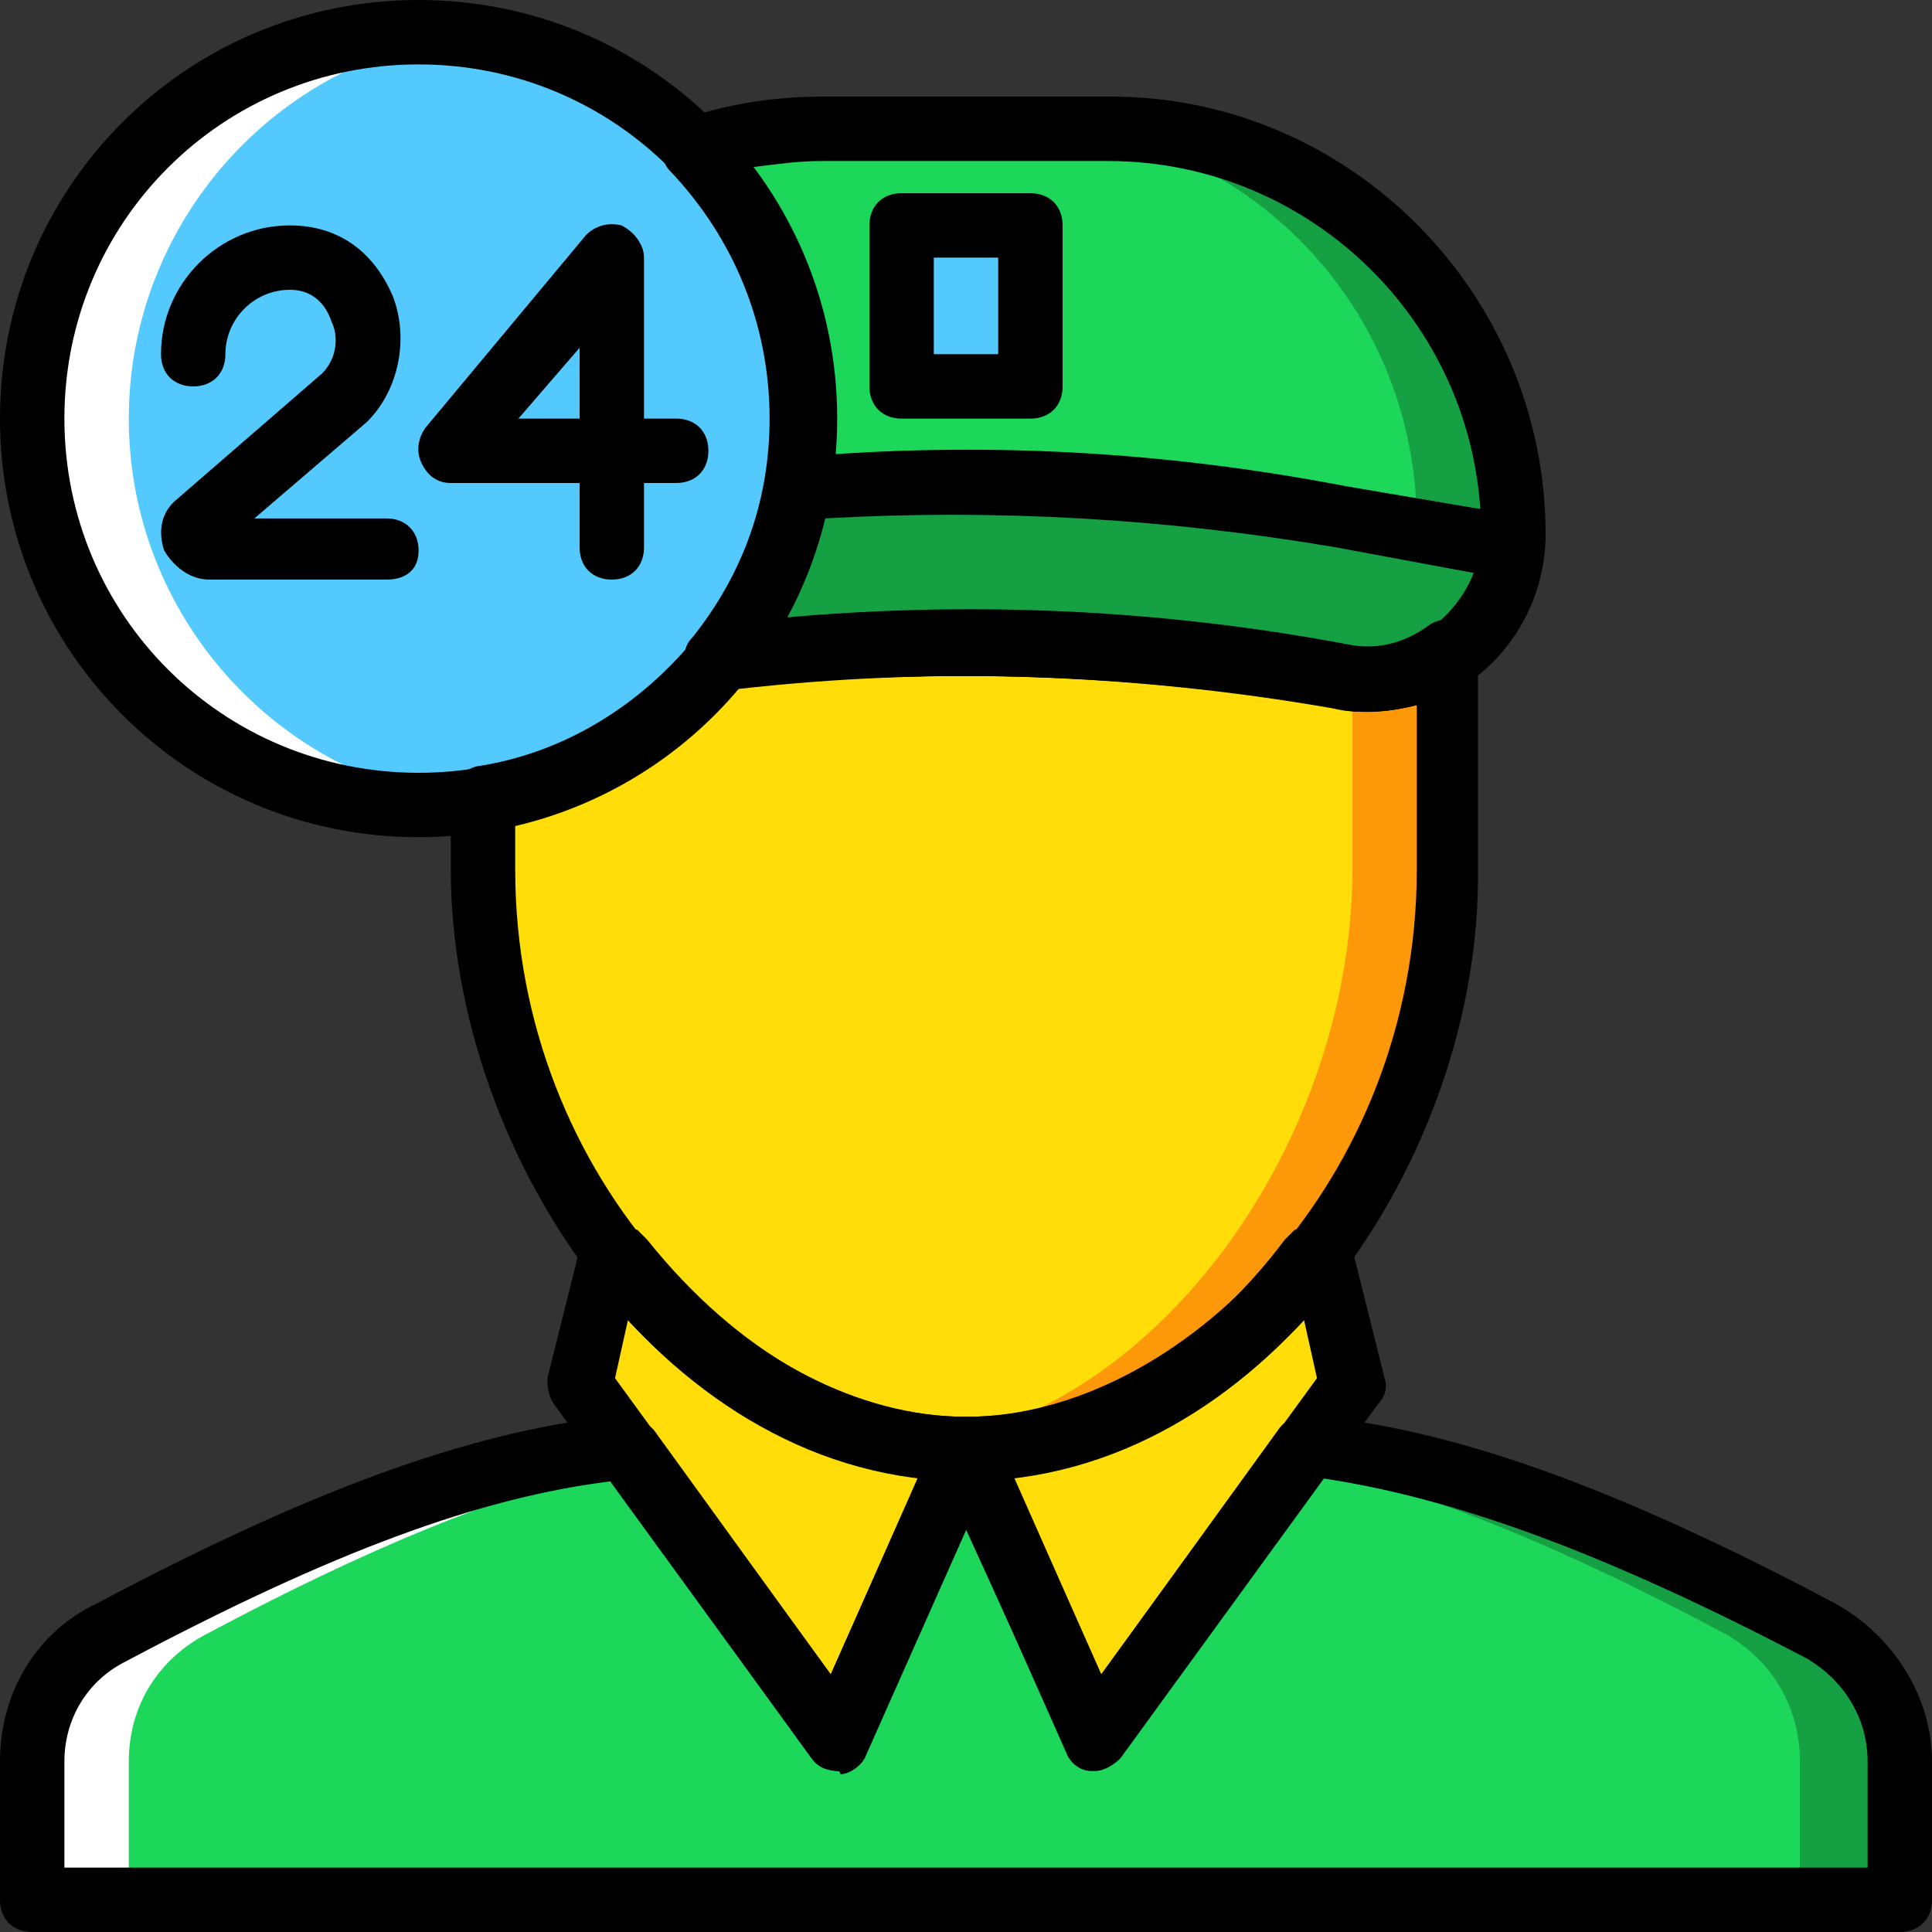
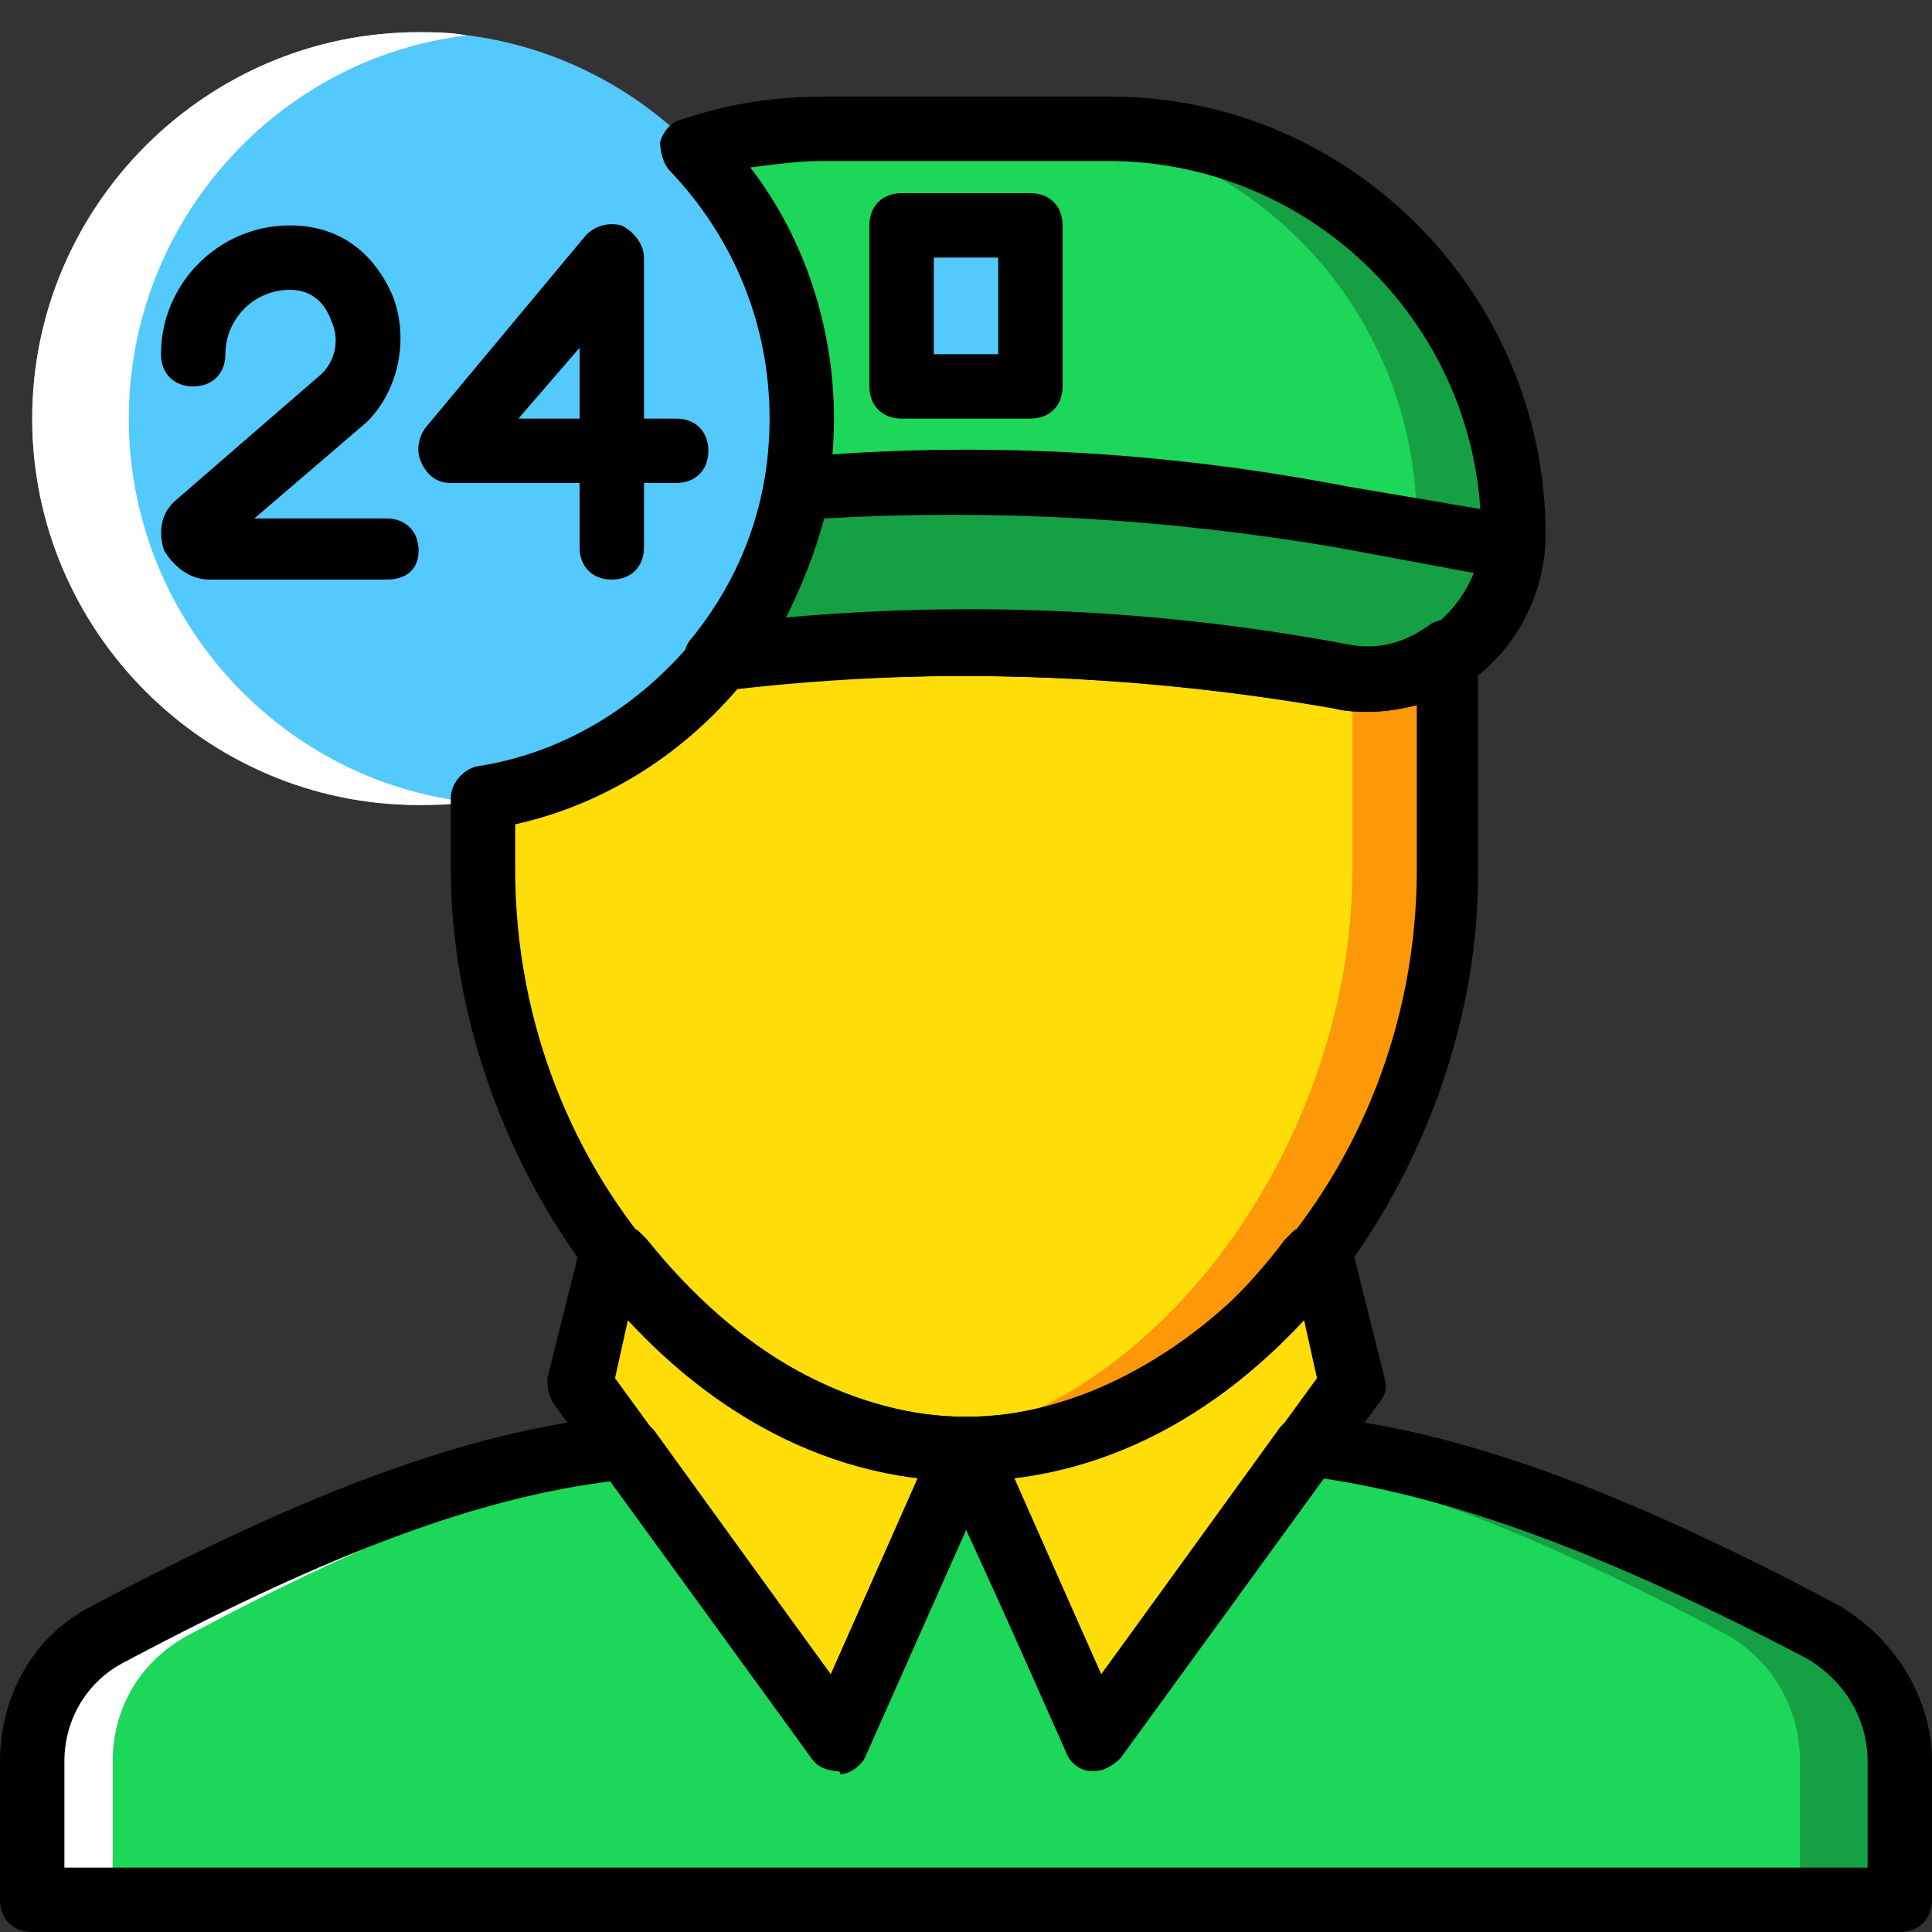
<svg xmlns="http://www.w3.org/2000/svg" height="800px" width="800px" version="1.1" id="Layer_1" viewBox="0 0 512 512" xml:space="preserve">
  <rect x="0" y="0" width="512" height="512" fill="#333333" stroke="none" />
  <g transform="translate(1 1)">
    <path style="fill:#FFDD09;" d="M127,169.667c0-70.827,57.173-128,128-128s128,57.173,128,128V229.4   c0,75.093-57.173,153.6-128,153.6s-128-78.507-128-153.6V169.667z" />
    <path style="fill:#FD9808;" d="M357.4,229.4v-59.733c0-66.56-50.347-121.173-115.2-127.147c4.267-0.853,8.533-0.853,12.8-0.853   c70.827,0,128,57.173,128,128V229.4c0,75.093-57.173,153.6-128,153.6c-4.267,0-8.533,0-12.8-0.853   C307.053,373.613,357.4,300.227,357.4,229.4" />
    <path style="fill:#1CD759;" d="M400.067,140.653c0,23.893-22.187,42.667-46.08,38.4c-66.56-11.947-133.973-11.947-198.827,0   c-23.893,4.267-46.08-14.507-46.08-38.4c0.853-59.733,48.64-107.52,108.373-107.52H293.4   C352.28,33.133,400.067,80.92,400.067,140.653" />
    <g>
      <path style="fill:#15A143;" d="M292.547,32.28h-11.093c52.907,6.827,93.013,51.2,93.013,105.813l0,0    c0,18.773-12.8,34.133-29.867,37.547c3.413,0.853,6.827,0.853,10.24,1.707c23.893,4.267,46.08-14.507,46.08-38.4    C400.067,80.067,352.28,32.28,292.547,32.28" />
      <path style="fill:#15A143;" d="M353.987,179.053c22.187,4.267,43.52-11.947,45.227-34.987l-45.227-7.68    c-66.56-11.947-133.973-11.947-198.827,0l-45.227,7.68c1.707,22.187,23.04,38.4,45.227,34.987    C220.013,166.253,287.427,166.253,353.987,179.053" />
    </g>
    <g>
      <polygon style="fill:#54C9FD;" points="237.933,101.4 272.067,101.4 272.067,58.733 237.933,58.733   " />
      <path style="fill:#54C9FD;" d="M212.333,109.933c0-56.32-46.08-102.4-102.4-102.4s-102.4,46.08-102.4,102.4    s46.08,102.4,102.4,102.4S212.333,166.253,212.333,109.933" />
    </g>
    <path style="fill:#FFFFFF;" d="M33.133,109.933c0-52.053,39.253-95.573,89.6-101.547c-4.267-0.853-8.533-0.853-12.8-0.853   c-56.32,0-102.4,46.08-102.4,102.4s46.08,102.4,102.4,102.4c4.267,0,8.533,0,12.8-0.853   C72.387,205.507,33.133,161.987,33.133,109.933" />
    <path style="fill:#1CD759;" d="M481.987,431.64c-46.933-24.747-92.16-43.52-133.12-48.64H344.6l-55.467,76.8L255,383l-34.133,76.8   L165.4,383h-4.267c-40.96,5.12-86.187,23.893-133.12,48.64c-12.8,6.827-20.48,19.627-20.48,34.133v36.693h204.8h85.333H383h119.467   v-36.693C502.467,451.267,494.787,438.467,481.987,431.64" />
    <path style="fill:#15A143;" d="M481.987,431.64c-46.933-24.747-92.16-43.52-133.12-48.64H344.6l-2.56,3.413   c35.84,7.68,73.387,23.893,113.493,45.227c12.8,6.827,20.48,19.627,20.48,34.133v36.693h25.6v-36.693   C502.467,451.267,494.787,438.467,481.987,431.64" />
    <g>
      <path style="fill:#FFDD09;" d="M163.693,332.653l-2.56-0.853l-8.533,34.133l68.267,93.867L255,383    C219.16,383,186.733,362.52,163.693,332.653" />
      <path style="fill:#FFDD09;" d="M346.307,332.653C323.267,362.52,290.84,383,255,383l34.133,76.8l68.267-93.867l-8.533-34.133    L346.307,332.653z" />
    </g>
-     <path style="fill:#FFFFFF;" d="M28.013,431.64c46.933-24.747,92.16-43.52,133.12-48.64h4.267l2.56,3.413   c-35.84,7.68-73.387,23.893-113.493,45.227c-13.653,6.827-21.333,19.627-21.333,34.133v36.693h-25.6v-36.693   C7.533,451.267,15.213,438.467,28.013,431.64" />
+     <path style="fill:#FFFFFF;" d="M28.013,431.64c46.933-24.747,92.16-43.52,133.12-48.64l2.56,3.413   c-35.84,7.68-73.387,23.893-113.493,45.227c-13.653,6.827-21.333,19.627-21.333,34.133v36.693h-25.6v-36.693   C7.533,451.267,15.213,438.467,28.013,431.64" />
    <path d="M220.867,468.333c-2.56,0-5.12-1.707-6.827-3.413l-68.267-93.867c-1.707-2.56-1.707-5.12-1.707-6.827l8.533-34.133   c0.853-2.56,2.56-4.267,5.12-5.973c2.56-0.853,5.12-0.853,7.68,0l2.56,0.853c0.853,0.853,1.707,1.707,2.56,2.56   c23.893,29.867,53.76,46.933,84.48,46.933c2.56,0,5.973,1.707,6.827,4.267c0.853,2.56,1.707,5.12,0.853,8.533l-34.133,76.8   c-0.853,2.56-4.267,5.12-6.827,5.12C221.72,468.333,220.867,468.333,220.867,468.333z M161.987,364.227l57.173,78.507l23.04-52.053   c-27.307-3.413-54.613-17.92-76.8-41.813L161.987,364.227z" />
    <path d="M289.133,468.333h-0.853c-3.413,0-5.973-2.56-6.827-5.12l-34.133-76.8c-0.853-2.56-0.853-5.973,0.853-8.533   c1.707-2.56,4.267-3.413,6.827-3.413c31.573,0,61.44-16.213,84.48-46.933c0.853-0.853,1.707-1.707,2.56-2.56l2.56-0.853   c2.56-0.853,5.12-1.707,7.68,0c2.56,0.853,4.267,3.413,5.12,5.973l8.533,34.133c0.853,2.56,0,5.12-1.707,6.827L295.96,464.92   C294.253,466.627,291.693,468.333,289.133,468.333z M267.8,390.68l23.04,52.053l57.173-78.507l-3.413-15.36   C322.413,372.76,295.107,387.267,267.8,390.68z" />
    <path d="M502.467,511H7.533C2.413,511-1,507.587-1,502.467v-36.693c0-17.92,9.387-34.133,25.6-41.813   c56.32-29.867,98.133-45.227,135.68-49.493h0.853h4.267c2.56,0,5.12,1.707,6.827,3.413l46.933,64.853l28.16-63.147   c1.707-3.413,4.267-5.12,7.68-5.12s6.827,1.707,7.68,5.12l28.16,63.147l46.933-64.853c1.707-2.56,4.267-3.413,6.827-3.413h4.267   h0.853c37.547,4.267,79.36,19.627,135.68,49.493l0,0c15.36,8.533,25.6,24.747,25.6,41.813v36.693   C511,507.587,507.587,511,502.467,511z M297.667,493.933h196.267v-28.16c0-11.093-5.973-21.333-16.213-27.307   c-53.76-28.16-93.867-42.667-128.853-47.787l-52.907,73.387c-1.707,2.56-5.12,3.413-7.68,3.413c-3.413,0-5.973-2.56-6.827-5.12   L255,404.333l-26.453,58.88c-0.853,2.56-4.267,5.12-6.827,5.12c-3.413,0-5.973-0.853-7.68-3.413l-52.907-73.387   c-34.987,4.267-74.24,18.773-128.853,47.787c-10.24,5.12-16.213,15.36-16.213,26.453v28.16H297.667z" />
    <path d="M272.067,109.933h-34.133c-5.12,0-8.533-3.413-8.533-8.533V58.733c0-5.12,3.413-8.533,8.533-8.533h34.133   c5.12,0,8.533,3.413,8.533,8.533V101.4C280.6,106.52,277.187,109.933,272.067,109.933z M246.467,92.867h17.067v-25.6h-17.067   V92.867z" />
    <path d="M161.133,152.6c-5.12,0-8.533-3.413-8.533-8.533V127h-34.133c-3.413,0-5.973-1.707-7.68-5.12   c-1.707-3.413-0.853-6.827,0.853-9.387l42.667-51.2c2.56-2.56,5.973-3.413,9.387-2.56c3.413,1.707,5.973,5.12,5.973,8.533v42.667   h8.533c5.12,0,8.533,3.413,8.533,8.533S183.32,127,178.2,127h-8.533v17.067C169.667,149.187,166.253,152.6,161.133,152.6z    M136.387,109.933H152.6V91.16L136.387,109.933z" />
    <path d="M101.4,152.6H54.467c-5.12,0-9.387-3.413-11.947-7.68c-1.707-5.12-0.853-10.24,3.413-13.653l38.4-33.28   c4.267-4.267,4.267-10.24,2.56-13.653C86.04,81.773,83.48,75.8,75.8,75.8c-9.387,0-17.067,7.68-17.067,17.067   c0,5.12-3.413,8.533-8.533,8.533s-8.533-3.413-8.533-8.533c0-18.773,15.36-34.133,34.133-34.133c12.8,0,22.187,6.827,27.307,18.773   c4.267,11.093,1.707,24.747-6.827,33.28l-29.867,25.6H101.4c5.12,0,8.533,3.413,8.533,8.533   C109.933,150.04,106.52,152.6,101.4,152.6z M57.027,144.067L57.027,144.067L57.027,144.067z" />
-     <path d="M109.933,220.867C48.493,220.867-1,171.373-1,109.933S48.493-1,109.933-1s110.933,49.493,110.933,110.933   S171.373,220.867,109.933,220.867z M109.933,16.067c-52.053,0-93.867,41.813-93.867,93.867S57.88,203.8,109.933,203.8   s93.867-41.813,93.867-93.867S161.987,16.067,109.933,16.067z" />
    <path d="M360.813,187.587c-2.56,0-5.12,0-8.533-0.853c-53.76-9.387-108.373-11.093-162.133-5.12c-3.413,0-6.827-1.707-8.533-4.267   c-1.707-3.413-1.707-6.827,0.853-9.387c13.653-17.067,20.48-36.693,20.48-58.027c0-24.747-9.387-47.787-26.453-65.707   c-1.707-1.707-2.56-5.12-2.56-7.68c0.853-2.56,2.56-5.12,5.973-5.973c12.8-4.267,24.747-5.973,37.547-5.973H293.4   c63.147,0,115.2,52.053,115.2,116.053c0,13.653-5.973,27.307-17.067,36.693C383,184.173,371.907,187.587,360.813,187.587z    M255,161.133c33.28,0,67.413,3.413,100.693,9.387c8.533,1.707,17.92-0.853,24.747-6.827c6.827-5.973,11.093-14.507,11.093-23.04   c0-54.613-44.373-98.987-98.987-98.987H216.6c-5.973,0-11.947,0.853-18.773,1.707c14.507,18.773,22.187,42.667,22.187,66.56   c0,18.773-4.267,36.693-13.653,53.76C223.427,161.987,238.787,161.133,255,161.133z" />
    <path d="M361.667,187.587c-2.56,0-5.973,0-8.533-0.853c-53.76-9.387-108.373-11.093-162.133-5.12c-3.413,0-6.827-1.707-8.533-4.267   c-1.707-3.413-1.707-6.827,0.853-9.387c9.387-11.947,16.213-26.453,18.773-40.96c0.853-3.413,4.267-6.827,7.68-6.827   c48.64-4.267,97.28-1.707,145.92,7.68l45.227,7.68c4.267,0.853,7.68,5.12,6.827,9.387c-0.853,12.8-7.68,25.6-18.773,33.28   C381.293,184.173,371.907,187.587,361.667,187.587z M255,161.133c33.28,0,67.413,3.413,100.693,9.387   c8.533,1.707,17.067-0.853,23.893-5.973c4.267-3.413,8.533-8.533,10.24-13.653l-36.693-6.827l0,0   c-45.227-7.68-90.453-10.24-135.68-7.68c-2.56,9.387-5.973,17.92-10.24,26.453C223.427,161.987,238.787,161.133,255,161.133z" />
    <path d="M255,391.533c-78.507,0-136.533-85.333-136.533-162.133v-18.773c0-4.267,3.413-7.68,6.827-8.533   c23.04-3.413,43.52-16.213,58.027-34.133c1.707-1.707,3.413-2.56,5.973-3.413c55.467-6.827,111.787-5.12,166.4,5.12   c7.68,1.707,15.36,0,22.187-5.12c2.56-1.707,5.973-1.707,8.533-0.853c2.56,1.707,4.267,4.267,4.267,7.68V229.4   C391.533,306.2,333.507,391.533,255,391.533z M135.533,217.453V229.4c0,82.773,63.147,145.067,119.467,145.067   S374.467,312.173,374.467,229.4v-43.52c-6.827,1.707-14.507,2.56-21.333,0.853l0,0c-52.907-9.387-105.813-11.093-158.72-5.12   C179.053,199.533,158.573,212.333,135.533,217.453z" />
  </g>
</svg>